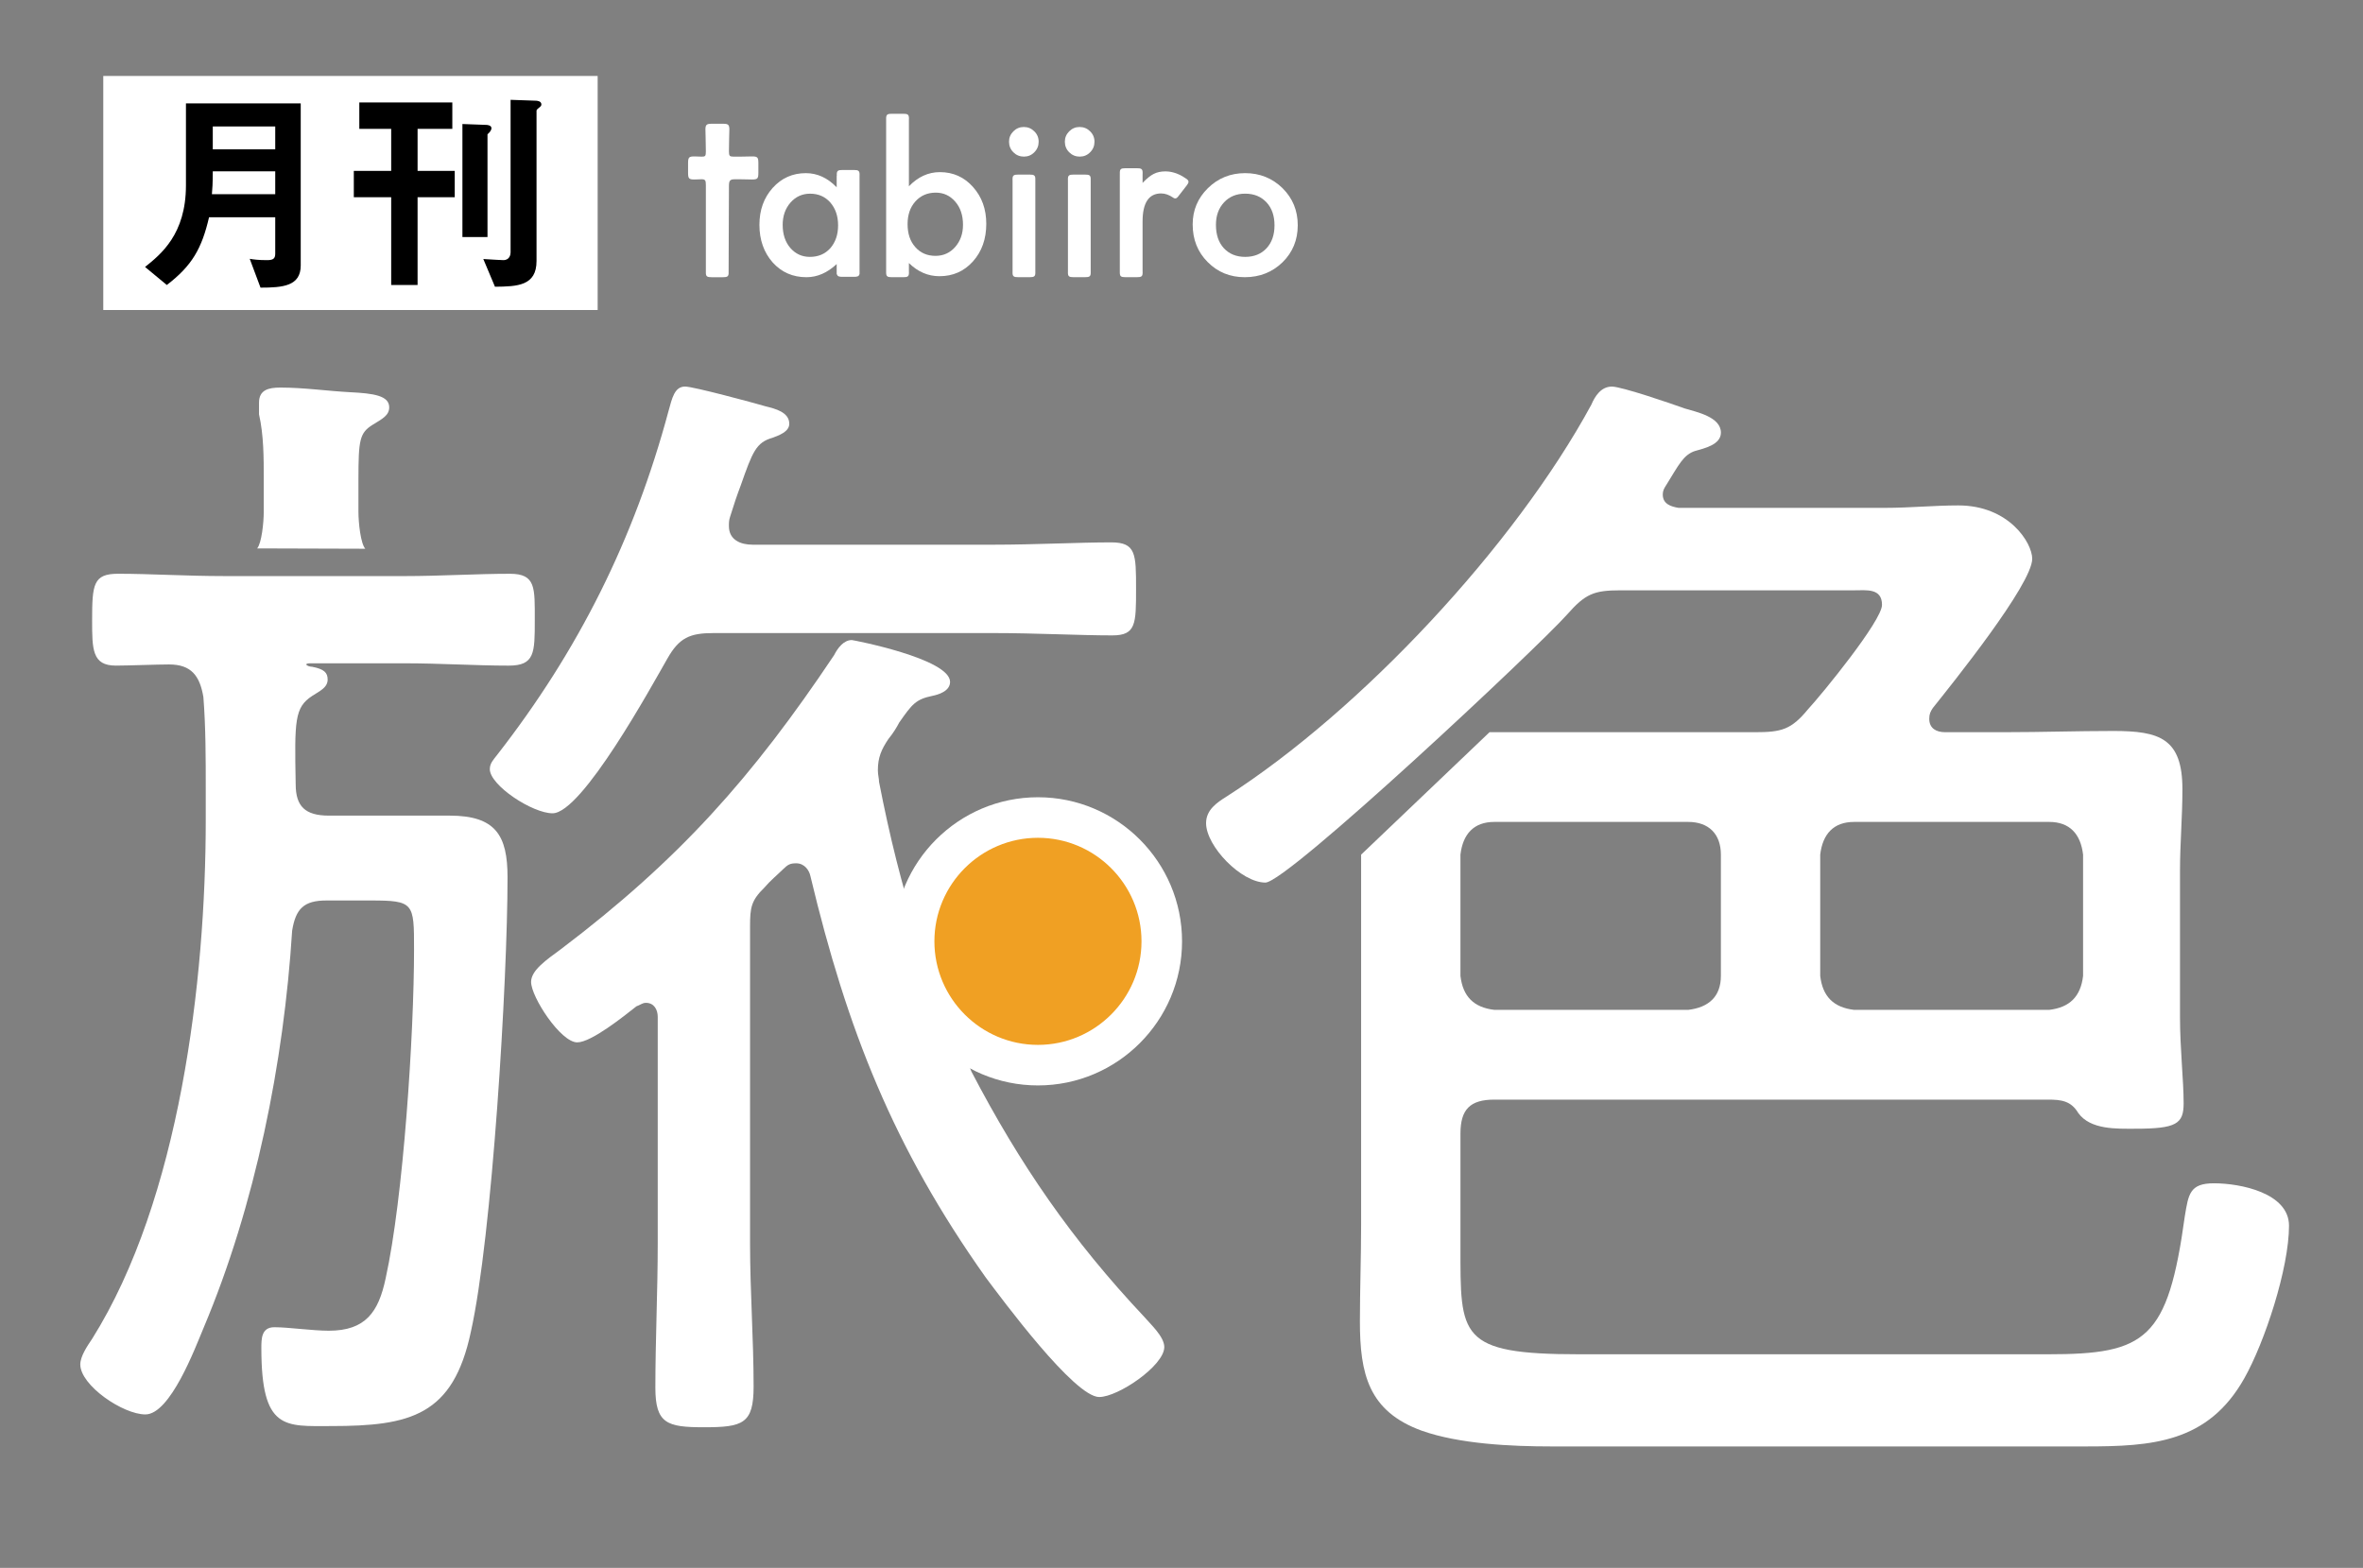
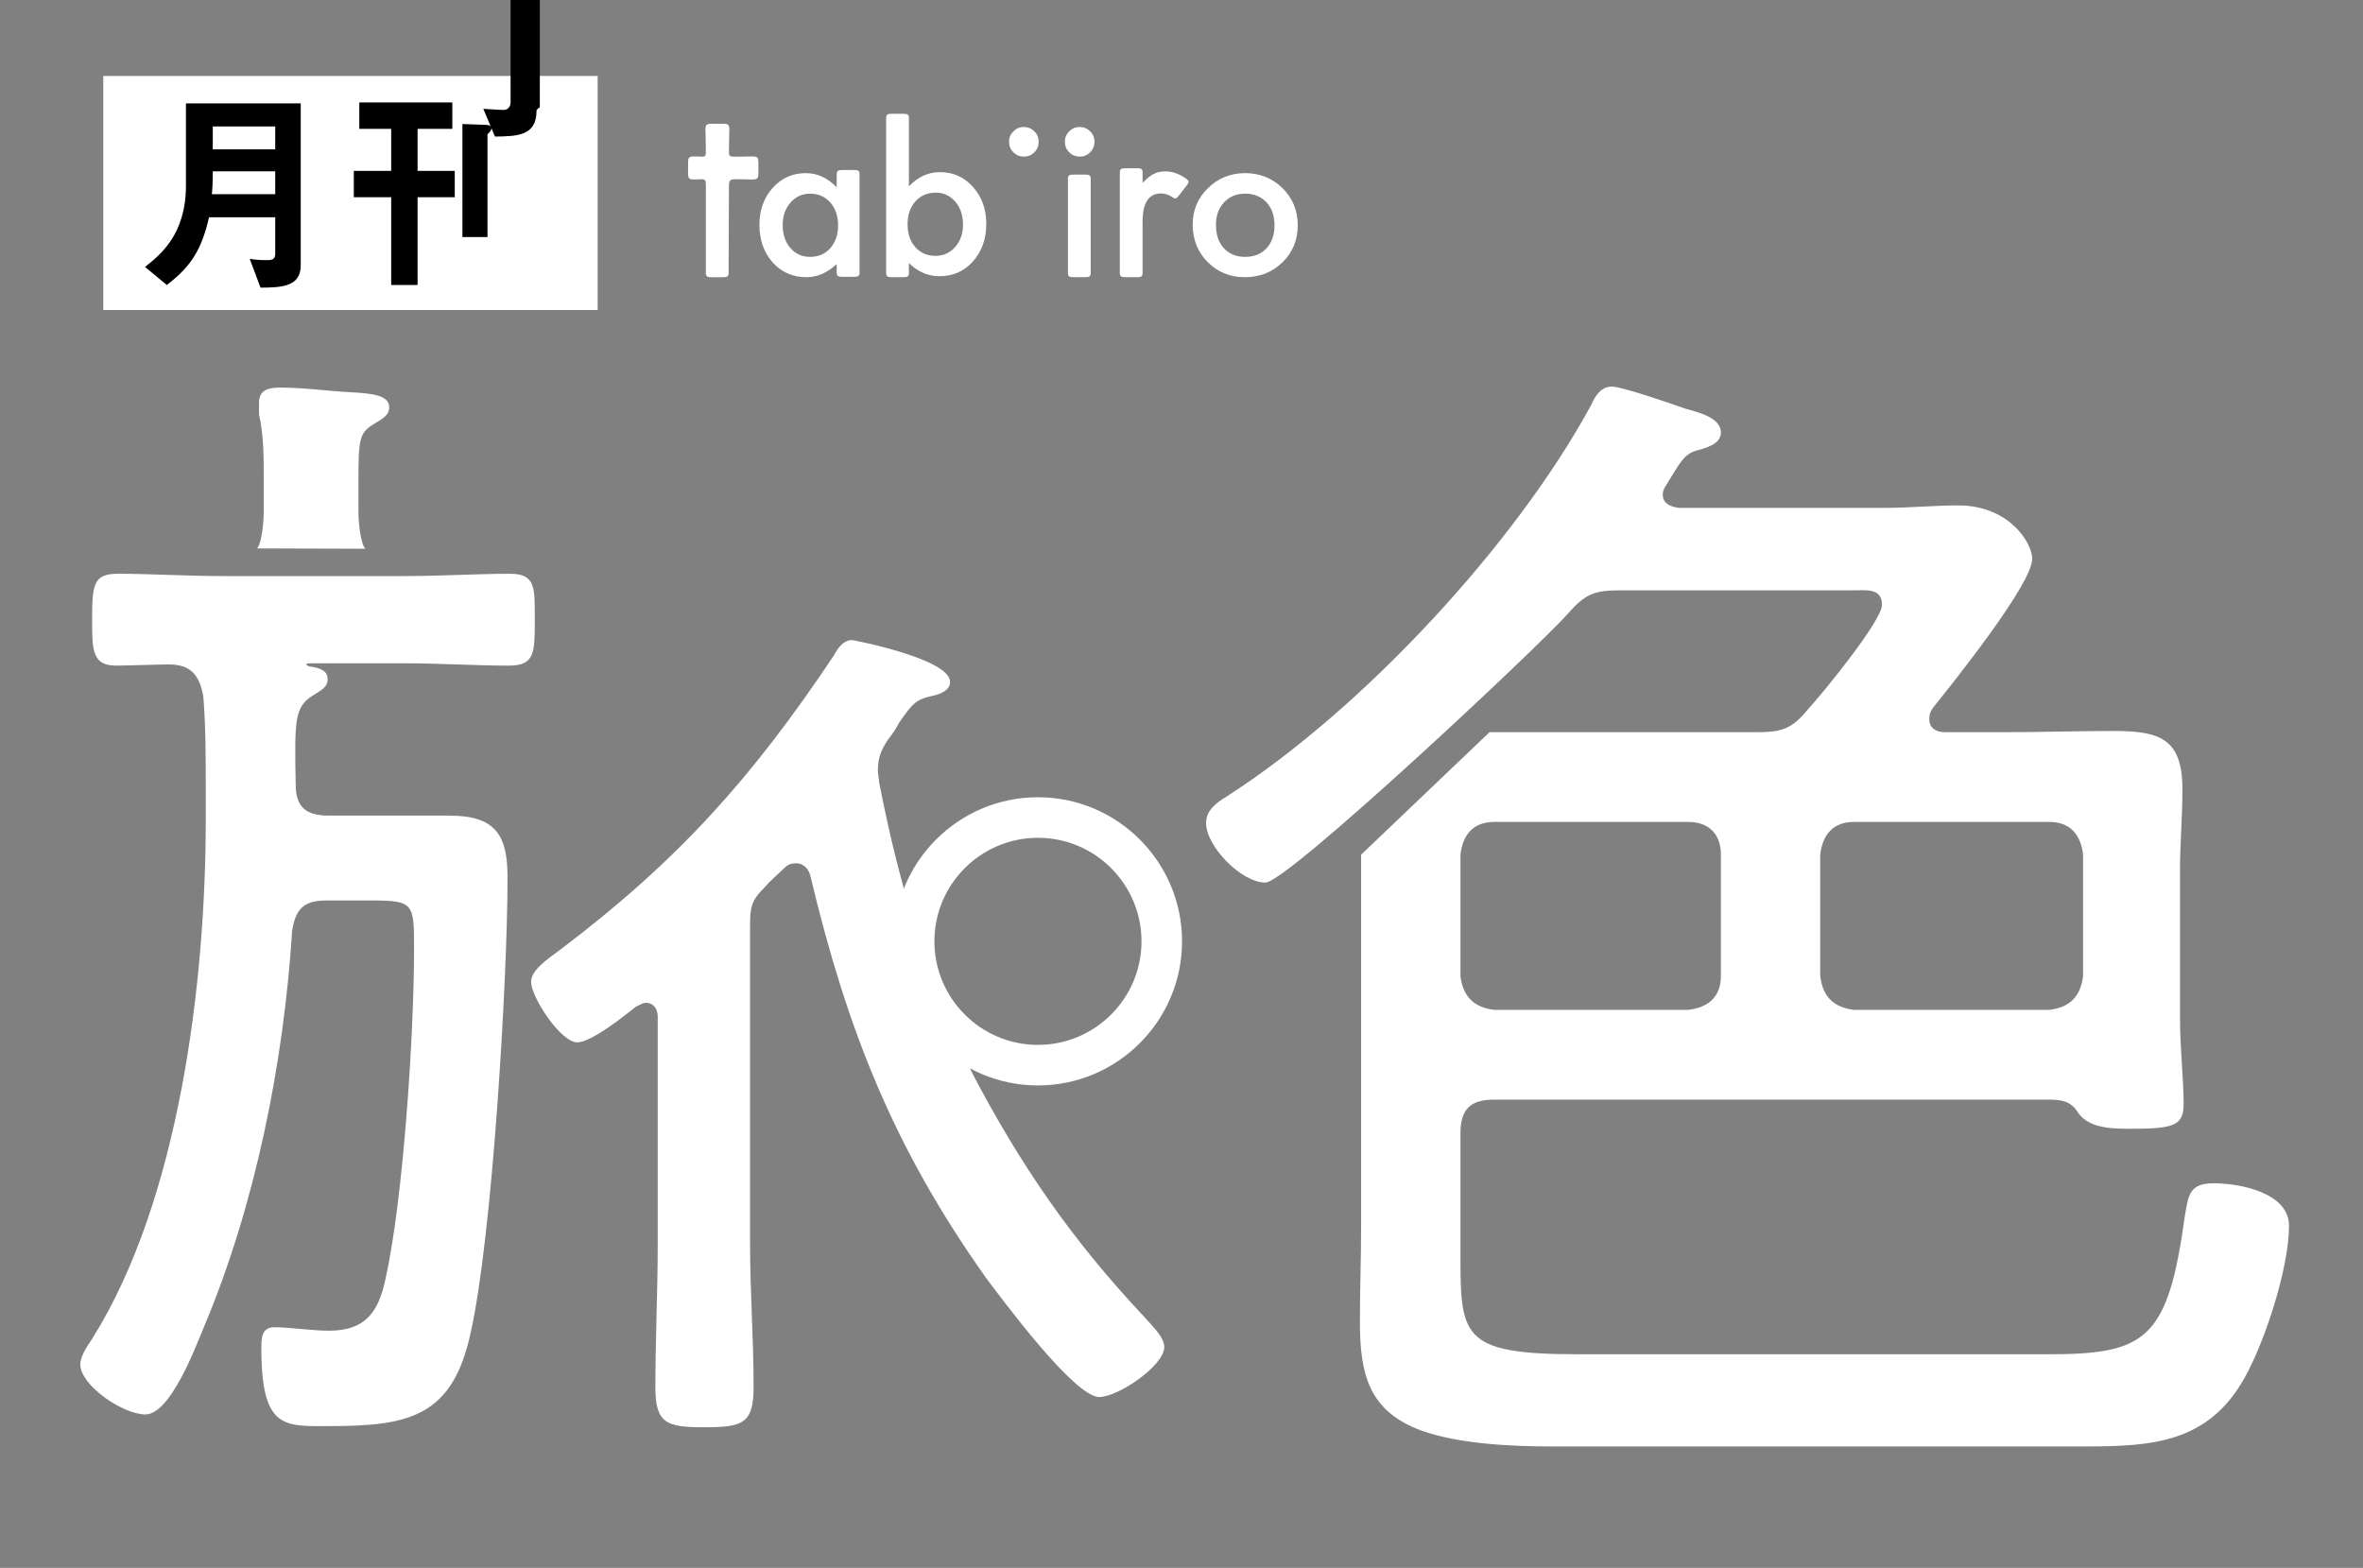
<svg xmlns="http://www.w3.org/2000/svg" id="_レイヤー_2" data-name="レイヤー_2" viewBox="0 0 214 142">
  <rect x="0" y="0" width="214" height="142" fill="#808080" stroke="none" />
  <defs>
    <style>
      .cls-1 {
        fill: none;
      }

      .cls-2 {
        fill: #f0a023;
      }

      .cls-3 {
        fill: #fff;
      }

      .cls-4 {
        clip-path: url(#clippath);
      }
    </style>
    <clipPath id="clippath">
      <rect class="cls-1" width="214" height="142" />
    </clipPath>
  </defs>
  <g id="_文字写真" data-name="文字写真">
    <g class="cls-4">
      <g>
        <g>
          <g>
-             <path class="cls-3" d="M44.359,69.656c0,1.474,3.859,4.002,5.681,4.002,2.68,0,9.004-11.584,10.397-14.006,1.072-1.896,2.037-2.317,4.181-2.317h25.403c3.751,0,7.718.211,10.719.211,2.144,0,2.144-1.053,2.144-4.213s0-4.212-2.251-4.212c-2.894,0-6.967.211-10.611.211h-21.866c-1.072,0-2.144-.421-2.144-1.685,0-.316,0-.527.107-.843.321-1.053.643-2.001.965-2.843,1.072-3.054,1.393-3.896,2.894-4.318.536-.21,1.501-.526,1.501-1.264,0-1.053-1.287-1.369-2.144-1.579-1.072-.316-6.539-1.791-7.289-1.791-.965,0-1.179,1.053-1.501,2.211-3.109,11.584-8.146,21.694-15.542,31.172-.322.421-.643.737-.643,1.264Z" />
            <path class="cls-3" d="M83.146,84.821c-1.501-4.739-2.572-9.057-3.537-14.006,0-.316-.107-.632-.107-1.053,0-1.159.321-1.896.964-2.843.429-.526.75-1.053.965-1.474,1.179-1.685,1.501-2.106,3.002-2.422.536-.106,1.608-.421,1.608-1.264,0-2.106-8.789-3.791-8.896-3.791-.75,0-1.286.738-1.608,1.369-7.396,11.058-14.041,18.534-24.76,26.643-1.286.948-2.68,1.896-2.68,2.949,0,1.369,2.68,5.476,4.18,5.476,1.287,0,4.288-2.422,5.359-3.265.322-.105.536-.316.858-.316.75,0,1.072.632,1.072,1.264v20.536c0,4.318-.214,8.741-.214,13.058,0,3.264,1.072,3.581,4.395,3.581,3.538,0,4.502-.316,4.502-3.686,0-4.318-.322-8.635-.322-12.953v-28.75c0-1.685.107-2.317,1.287-3.475.536-.632,1.179-1.159,1.714-1.685.429-.421.643-.527,1.179-.527.75,0,1.179.632,1.287,1.159,3.323,13.901,7.503,24.537,15.863,36.332,1.501,2.001,8.039,10.847,10.29,10.847,1.715,0,5.895-2.843,5.895-4.528,0-.947-1.286-2.106-1.822-2.738-6.539-6.95-11.255-13.795-15.65-22.22" />
            <path class="cls-3" d="M31.71,35.522c-2.036-.106-4.18-.421-6.324-.421-1.072,0-1.929.211-1.929,1.369v1.053c.429,1.896.429,3.896.429,5.897v2.935c0,.978-.194,2.838-.596,3.313l9.789.03c-.418-.475-.618-2.346-.618-3.343v-2.935c0-3.581.107-4.212,1.286-4.949.858-.526,1.501-.843,1.501-1.58,0-1.053-1.393-1.264-3.537-1.369Z" />
            <path class="cls-3" d="M35.355,52.175h1.286c3.216,0,6.538-.21,9.539-.21,2.358,0,2.251,1.264,2.251,4.212s0,4.107-2.358,4.107c-3.001,0-6.217-.211-9.433-.211h-8.361c-.321,0-.536,0-.536.106s.322.211.536.211c1.072.21,1.394.526,1.394,1.158,0,.737-.75,1.053-1.394,1.475-1.608,1.053-1.608,2.211-1.501,8.003,0,2.001.858,2.843,3.001,2.843h10.933c4.18,0,5.252,1.79,5.252,5.581,0,9.373-1.394,32.54-3.323,41.176-1.608,7.582-5.467,8.53-12.648,8.53-4.18,0-6.324.421-6.324-7.056,0-.843,0-1.896,1.179-1.896,1.286,0,3.43.316,4.931.316,3.323,0,4.502-1.685,5.145-4.739,1.608-7.267,2.573-22.115,2.573-29.803,0-4.213,0-4.423-3.966-4.423h-3.966c-2.037,0-2.787.738-3.108,2.738-.751,11.9-3.323,24.853-8.039,36.016-.75,1.79-3.001,7.793-5.252,7.793-2.037,0-5.895-2.633-5.895-4.528,0-.737.643-1.685,1.072-2.317,7.932-12.637,10.29-32.435,10.29-46.968v-2.843c0-2.738,0-5.581-.214-8.319-.322-1.896-1.072-2.949-3.109-2.949-1.072,0-3.751.105-4.823.105-2.144,0-2.144-1.474-2.144-4.107,0-3.264.107-4.212,2.358-4.212,2.894,0,6.217.21,9.54.21h15.113Z" />
          </g>
          <path class="cls-3" d="M123.267,77.404v33.498c0,2.965-.11,5.821-.11,8.786,0,4.723.768,8.128,5.595,9.885,3.4,1.208,8.118,1.427,11.738,1.427h48.379c6.034,0,11.08-.329,14.371-6.15,1.865-3.295,4.059-9.995,4.059-13.838,0-2.965-4.388-3.844-6.801-3.844-2.194,0-2.304.988-2.633,2.965-1.536,11.203-3.51,12.521-12.396,12.521h-42.455c-10.97,0-10.751-1.647-10.751-9.775v-10.214c0-2.196.877-3.075,3.072-3.075h50.134c1.207,0,2.084.11,2.743,1.208,1.097,1.538,3.51,1.428,5.156,1.428,3.73,0,4.388-.439,4.388-2.306,0-2.087-.329-4.942-.329-7.798v-13.289c0-2.416.219-4.833.219-7.359,0-4.613-2.084-5.272-6.253-5.272-3.291,0-6.472.11-9.763.11h-5.485c-.768,0-1.426-.33-1.426-1.208,0-.439.109-.659.329-.988,1.755-2.197,8.996-11.203,8.996-13.509,0-1.428-2.084-4.832-6.692-4.832-2.194,0-4.388.22-6.582.22h-18.759c-.658-.11-1.426-.33-1.426-1.208,0-.329.109-.549.329-.879,1.097-1.757,1.536-2.746,2.633-3.075.768-.22,2.304-.549,2.304-1.647,0-1.428-2.194-1.867-3.291-2.197-1.207-.439-5.705-1.977-6.583-1.977-.987,0-1.536.878-1.865,1.648-6.911,12.74-20.843,27.677-33.021,35.475-.877.549-1.865,1.208-1.865,2.416,0,2.087,3.181,5.382,5.375,5.382,1.975,0,24.793-21.416,27.316-24.272,1.646-1.867,2.414-2.197,4.827-2.197h21.173c1.097,0,2.523-.219,2.523,1.318,0,1.427-5.376,8.018-6.692,9.445-1.536,1.867-2.413,2.087-4.827,2.087h-24.025M164.844,77.404c.219-1.867,1.206-2.965,3.072-2.965h17.662c1.865,0,2.853,1.098,3.072,2.965v10.983c-.219,1.867-1.207,2.855-3.072,3.075h-17.662c-1.865-.22-2.853-1.208-3.072-3.075v-10.983ZM132.262,77.404c.219-1.867,1.206-2.965,3.072-2.965h17.552c1.865,0,2.962,1.098,2.962,2.965v10.983c0,1.867-1.097,2.855-2.962,3.075h-17.552c-1.865-.22-2.852-1.208-3.072-3.075v-10.983Z" />
          <g>
-             <circle class="cls-2" cx="94" cy="85.255" r="11.214" />
            <path class="cls-3" d="M94,98.305c-7.196,0-13.05-5.854-13.05-13.05s5.854-13.05,13.05-13.05,13.05,5.854,13.05,13.05-5.854,13.05-13.05,13.05ZM94,75.877c-5.171,0-9.378,4.207-9.378,9.378s4.207,9.378,9.378,9.378,9.378-4.207,9.378-9.378-4.207-9.378-9.378-9.378Z" />
          </g>
        </g>
        <g>
          <rect class="cls-3" x="9.353" y="6.88" width="44.772" height="21.197" />
          <g>
            <path d="M23.592,26.049l-.976-2.609c.339.06.797.12,1.573.12.577,0,.737-.16.737-.597v-3.286h-5.994c-.658,2.828-1.533,4.381-3.824,6.133l-1.972-1.632c1.414-1.135,3.704-2.948,3.704-7.388v-7.428h10.395v14.677c0,1.872-1.613,2.012-3.644,2.012ZM24.926,15.514h-5.656c0,1.115-.04,1.632-.079,2.071h5.735v-2.071ZM24.926,11.452h-5.656v2.071h5.656v-2.071Z" />
-             <path d="M37.817,17.864v7.945h-2.39v-7.945h-3.385v-2.39h3.385v-3.804h-2.887v-2.389h8.424v2.389h-3.146v3.804h3.365v2.39h-3.365ZM44.348,11.969c-.02,0-.199.199-.199.199v9.3h-2.271v-10.236l2.171.08c.099,0,.458.039.458.298,0,.12-.08.259-.16.359ZM48.888,9.699c-.278.22-.298.259-.298.339v13.601c0,2.25-1.732,2.31-3.764,2.33l-1.056-2.51c.896.06,1.713.1,1.813.1.597,0,.657-.538.657-.697v-13.821l2.271.079c.099,0,.518.02.518.339,0,.079-.04.159-.14.238Z" />
+             <path d="M37.817,17.864v7.945h-2.39v-7.945h-3.385v-2.39h3.385v-3.804h-2.887v-2.389h8.424v2.389h-3.146v3.804h3.365v2.39h-3.365ZM44.348,11.969c-.02,0-.199.199-.199.199v9.3h-2.271v-10.236l2.171.08c.099,0,.458.039.458.298,0,.12-.08.259-.16.359ZM48.888,9.699c-.278.22-.298.259-.298.339c0,2.25-1.732,2.31-3.764,2.33l-1.056-2.51c.896.06,1.713.1,1.813.1.597,0,.657-.538.657-.697v-13.821l2.271.079c.099,0,.518.02.518.339,0,.079-.04.159-.14.238Z" />
          </g>
        </g>
        <g>
          <path class="cls-3" d="M108.012,20.325c0-1.288.461-2.384,1.383-3.288.922-.904,2.045-1.356,3.37-1.356s2.461.455,3.389,1.365c.916.91,1.374,2.027,1.374,3.352,0,1.337-.461,2.458-1.383,3.361-.928.898-2.067,1.346-3.416,1.346-1.337,0-2.458-.458-3.361-1.374-.904-.904-1.356-2.039-1.356-3.407ZM110.119,20.361c0,.892.238,1.597.714,2.116.488.525,1.133.788,1.933.788.806,0,1.45-.26,1.933-.779.482-.519.724-1.212.724-2.079s-.241-1.56-.724-2.079c-.489-.525-1.133-.788-1.933-.788-.788,0-1.426.262-1.914.788-.489.525-.733,1.203-.733,2.033Z" />
          <path class="cls-3" d="M77.843,24.513v-8.565c.002-.069.003-.118.003-.139,0-.348-.11-.414-.53-.414h-1.005c-.42,0-.53.066-.53.414,0,.019.001.062.003.12h-.011v1.035c-.824-.855-1.756-1.282-2.793-1.282-1.203,0-2.204.446-3.004,1.337-.8.892-1.2,2.006-1.2,3.343,0,1.362.4,2.497,1.2,3.407.806.892,1.826,1.337,3.059,1.337.977,0,1.89-.397,2.739-1.191v.934h.028c.046.181.184.223.51.223h1.005c.326,0,.464-.042.51-.223h.016v-.12c.001-.023.003-.045.003-.072,0-.022-.001-.073-.003-.144ZM75.196,22.477c-.47.525-1.087.788-1.85.788-.714,0-1.307-.272-1.777-.815-.458-.537-.687-1.233-.687-2.088,0-.8.235-1.472.705-2.015.476-.537,1.068-.806,1.777-.806.751,0,1.361.265,1.832.797.47.543.705,1.234.705,2.07s-.235,1.527-.705,2.07Z" />
          <path class="cls-3" d="M88.12,16.935c-.8-.898-1.801-1.346-3.004-1.346-1.044,0-1.978.428-2.803,1.282v-6.003c.002-.074.004-.127.004-.15,0-.029-.002-.054-.004-.079v-.006h0c-.019-.272-.143-.329-.526-.329h-1.005c-.382,0-.506.057-.526.329h-.004v14.124h.003c.015.288.136.349.527.349h1.005c.42,0,.53-.066.53-.414,0-.024-.002-.083-.004-.165v-.703c.812.794,1.734,1.191,2.766,1.191,1.221,0,2.232-.446,3.032-1.337.806-.898,1.209-2.033,1.209-3.407,0-1.331-.4-2.442-1.2-3.334ZM86.498,22.375c-.47.531-1.062.797-1.777.797-.757,0-1.368-.266-1.832-.797-.464-.519-.696-1.212-.696-2.079,0-.843.235-1.526.705-2.052.476-.531,1.093-.797,1.85-.797.708,0,1.297.275,1.768.824.464.537.696,1.233.696,2.088,0,.806-.238,1.478-.714,2.015Z" />
          <g>
            <path class="cls-3" d="M91.38,12.829c0-.36.131-.671.394-.934s.577-.394.943-.394c.372,0,.69.131.953.394.262.256.394.571.394.943s-.131.69-.394.953c-.256.263-.571.394-.943.394s-.69-.131-.953-.394c-.263-.262-.394-.583-.394-.962Z" />
-             <path class="cls-3" d="M93.76,16.346h0c.002-.058.003-.1.003-.12,0-.348-.11-.414-.53-.414h-1.005c-.42,0-.53.066-.53.414,0,.019.001.062.003.12h0v8.257c-.001.041-.002.072-.002.088,0,.348.11.414.53.414h1.005c.42,0,.53-.066.53-.414,0-.016,0-.047-.002-.09v-8.255Z" />
          </g>
          <g>
            <path class="cls-3" d="M96.436,12.829c0-.36.131-.671.394-.934s.577-.394.943-.394c.372,0,.69.131.953.394.262.256.394.571.394.943s-.131.69-.394.953c-.256.263-.571.394-.943.394s-.69-.131-.953-.394c-.263-.262-.394-.583-.394-.962Z" />
            <path class="cls-3" d="M98.775,16.346h0c.002-.058.003-.1.003-.12,0-.348-.11-.414-.53-.414h-1.005c-.42,0-.53.066-.53.414,0,.019.001.062.003.12h0v8.257c-.001.041-.002.072-.002.088,0,.348.11.414.53.414h1.005c.42,0,.53-.066.53-.414,0-.016,0-.047-.002-.09v-8.255Z" />
          </g>
          <path class="cls-3" d="M66.015,16.855c0-.517.096-.62.575-.62h.384c.345,0,.959.021,1.131.021.499,0,.575-.083.575-.6v-.889c0-.517-.077-.6-.575-.6-.192,0-.786.021-1.131.021h-.518c-.384,0-.441-.062-.441-.497,0-.724.038-1.82.038-1.965,0-.434-.115-.517-.556-.517h-1.055c-.441,0-.556.083-.556.517,0,.145.038,1.324.038,1.965,0,.435-.038.497-.364.497-.211,0-.518-.021-.671-.021-.498,0-.575.083-.575.621v.848c0,.538.077.62.575.62.096,0,.422-.021.652-.021.326,0,.384.103.384.517v7.903c0,.015,0,.028,0,.037,0,.004,0,.008,0,.012v.074h.003c.02.271.144.329.526.329h1.005c.382,0,.506-.057.526-.329l.03-7.922Z" />
          <path class="cls-3" d="M107.474,16.217c-.062-.048-.143-.1-.232-.152-.189-.127-.48-.294-.865-.41-.168-.051-.453-.133-.833-.133-.409,0-.763.077-1.062.229-.293.147-.629.418-1.007.815v-.766c.002-.074.004-.127.004-.15,0-.348-.11-.414-.53-.414h-1.005c-.42,0-.53.066-.53.414,0,.019.001.062.003.12h-.003v8.921h0s0,0,0,0c0,.348.11.414.53.414h1.005c.42,0,.53-.066.53-.414,0-.023-.001-.078-.004-.156v-4.47c0-1.697.562-2.546,1.685-2.546.355,0,.718.129,1.09.384.013.009.026.019.039.027.005.004.011.007.016.011v-.002c.131.068.249.042.379-.125l.789-1.018c.208-.268.222-.407.002-.577Z" />
        </g>
      </g>
    </g>
  </g>
</svg>